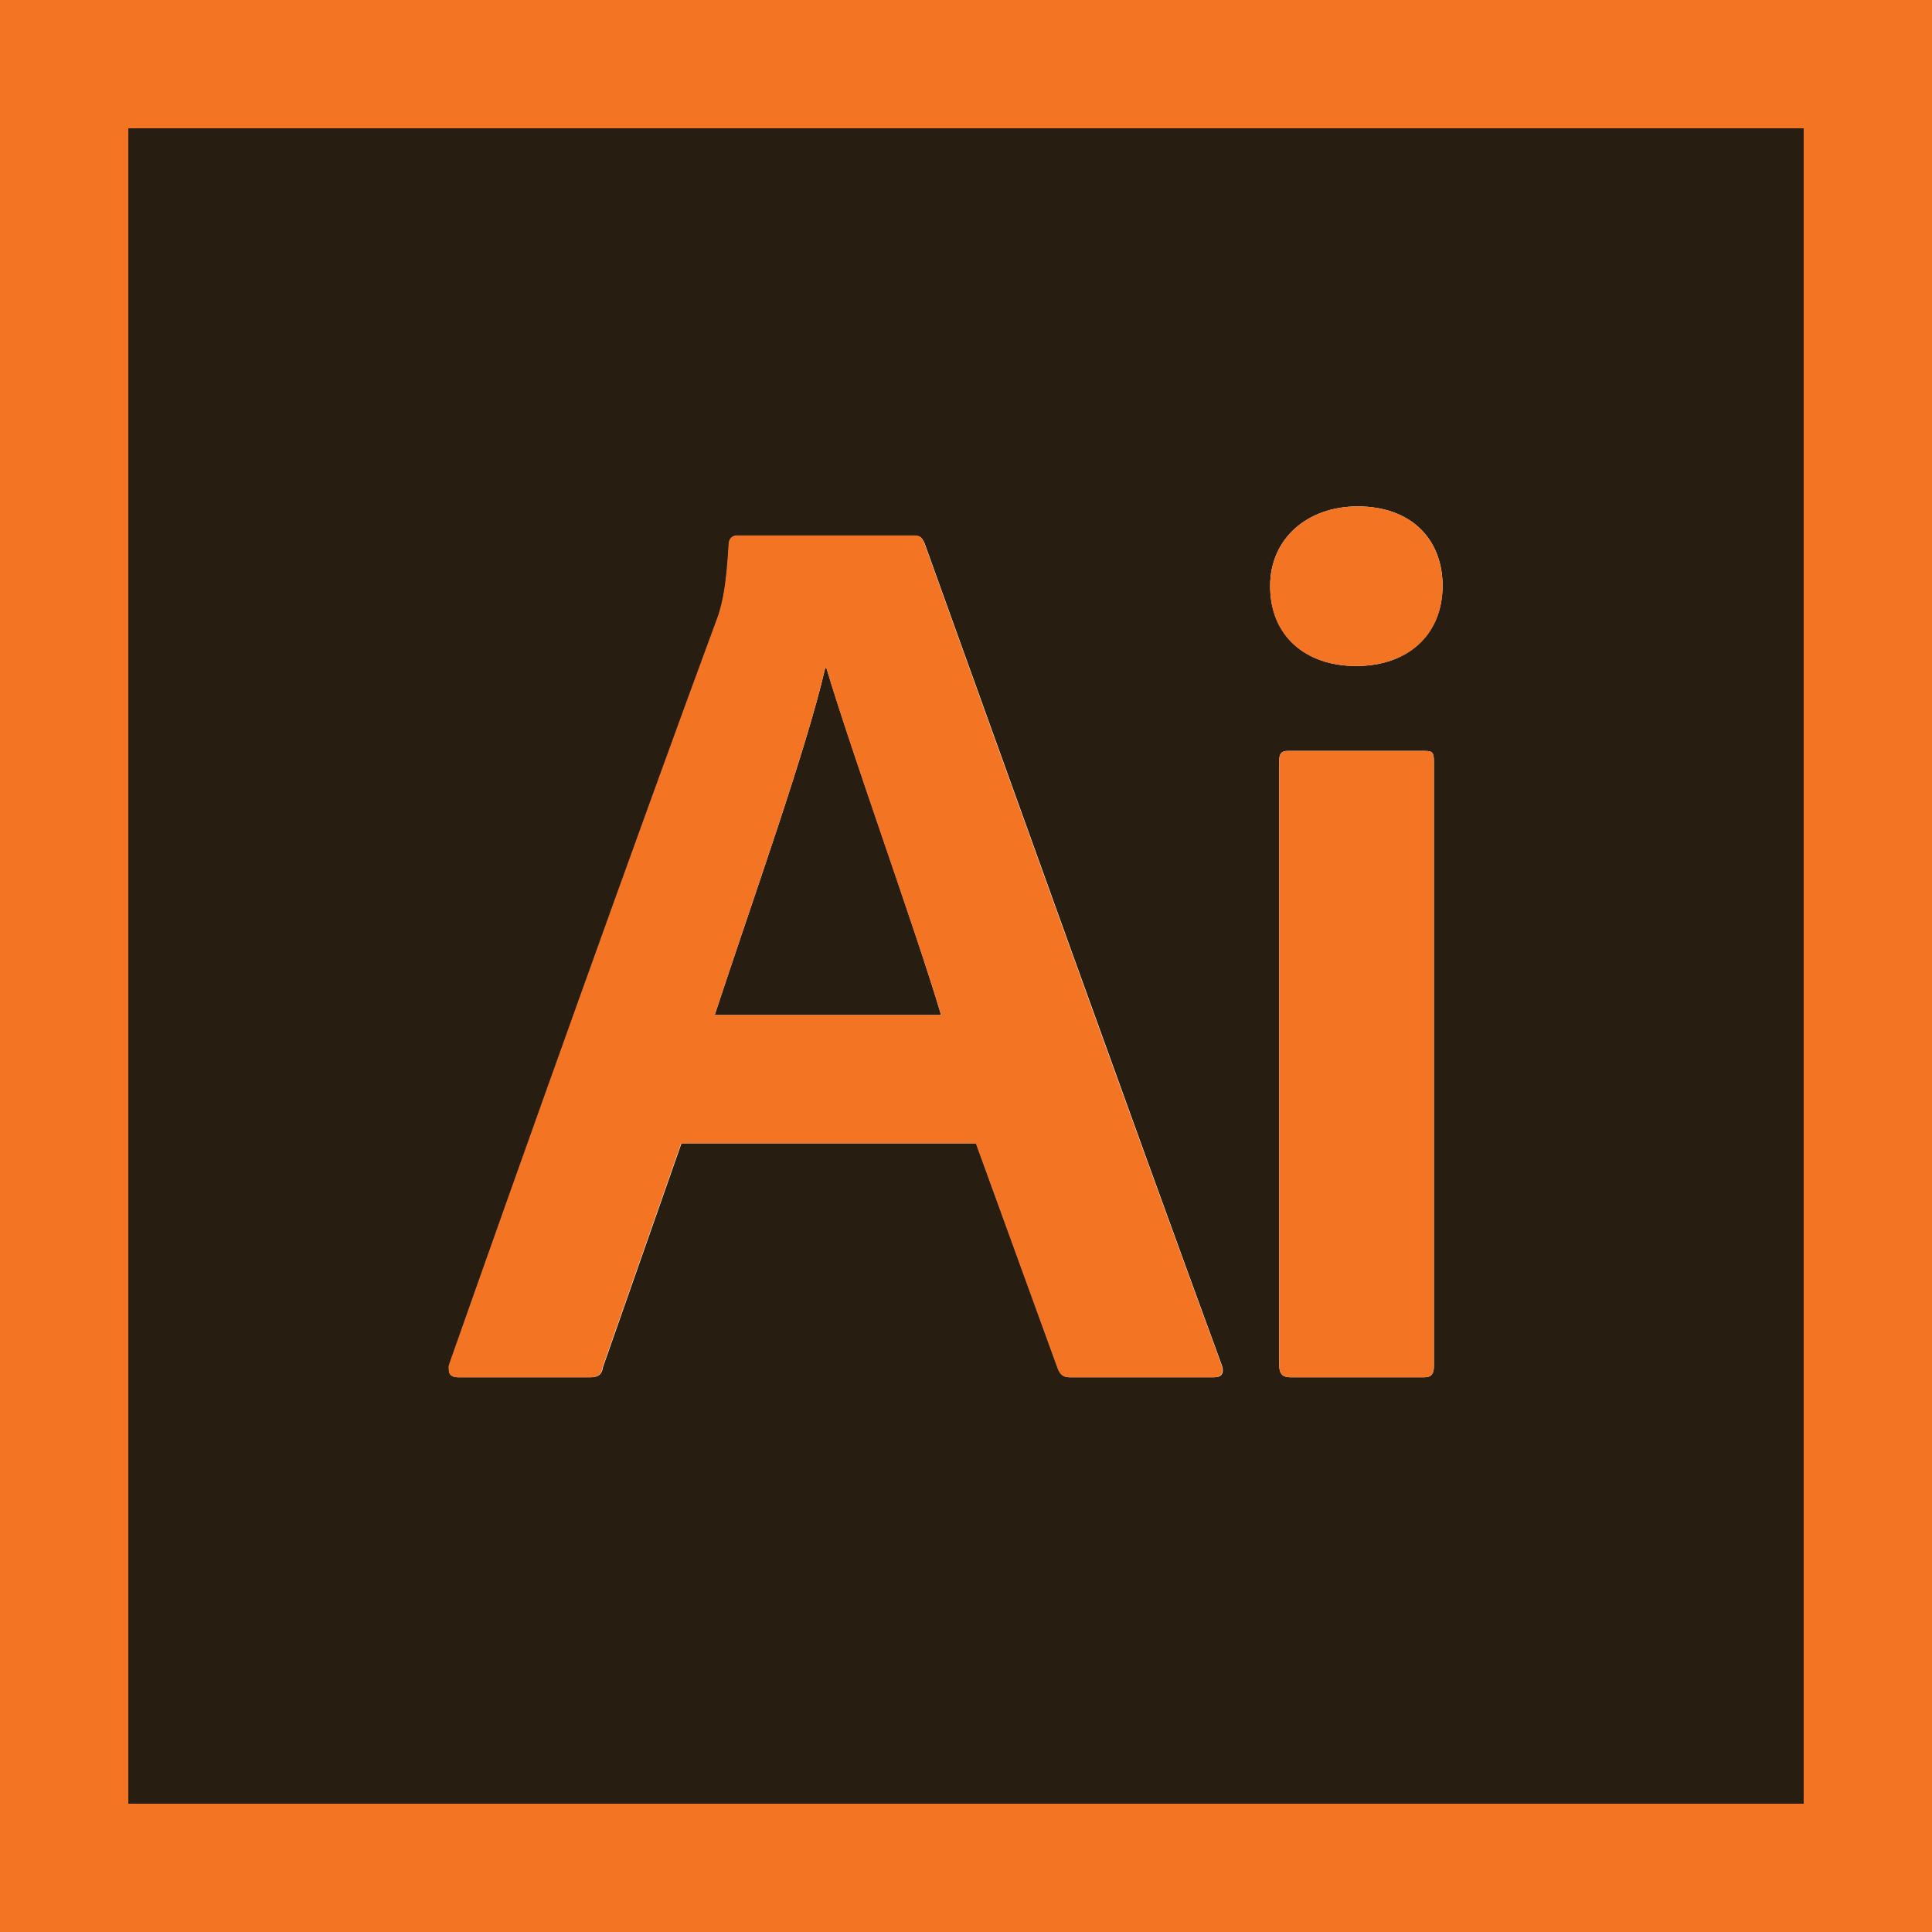
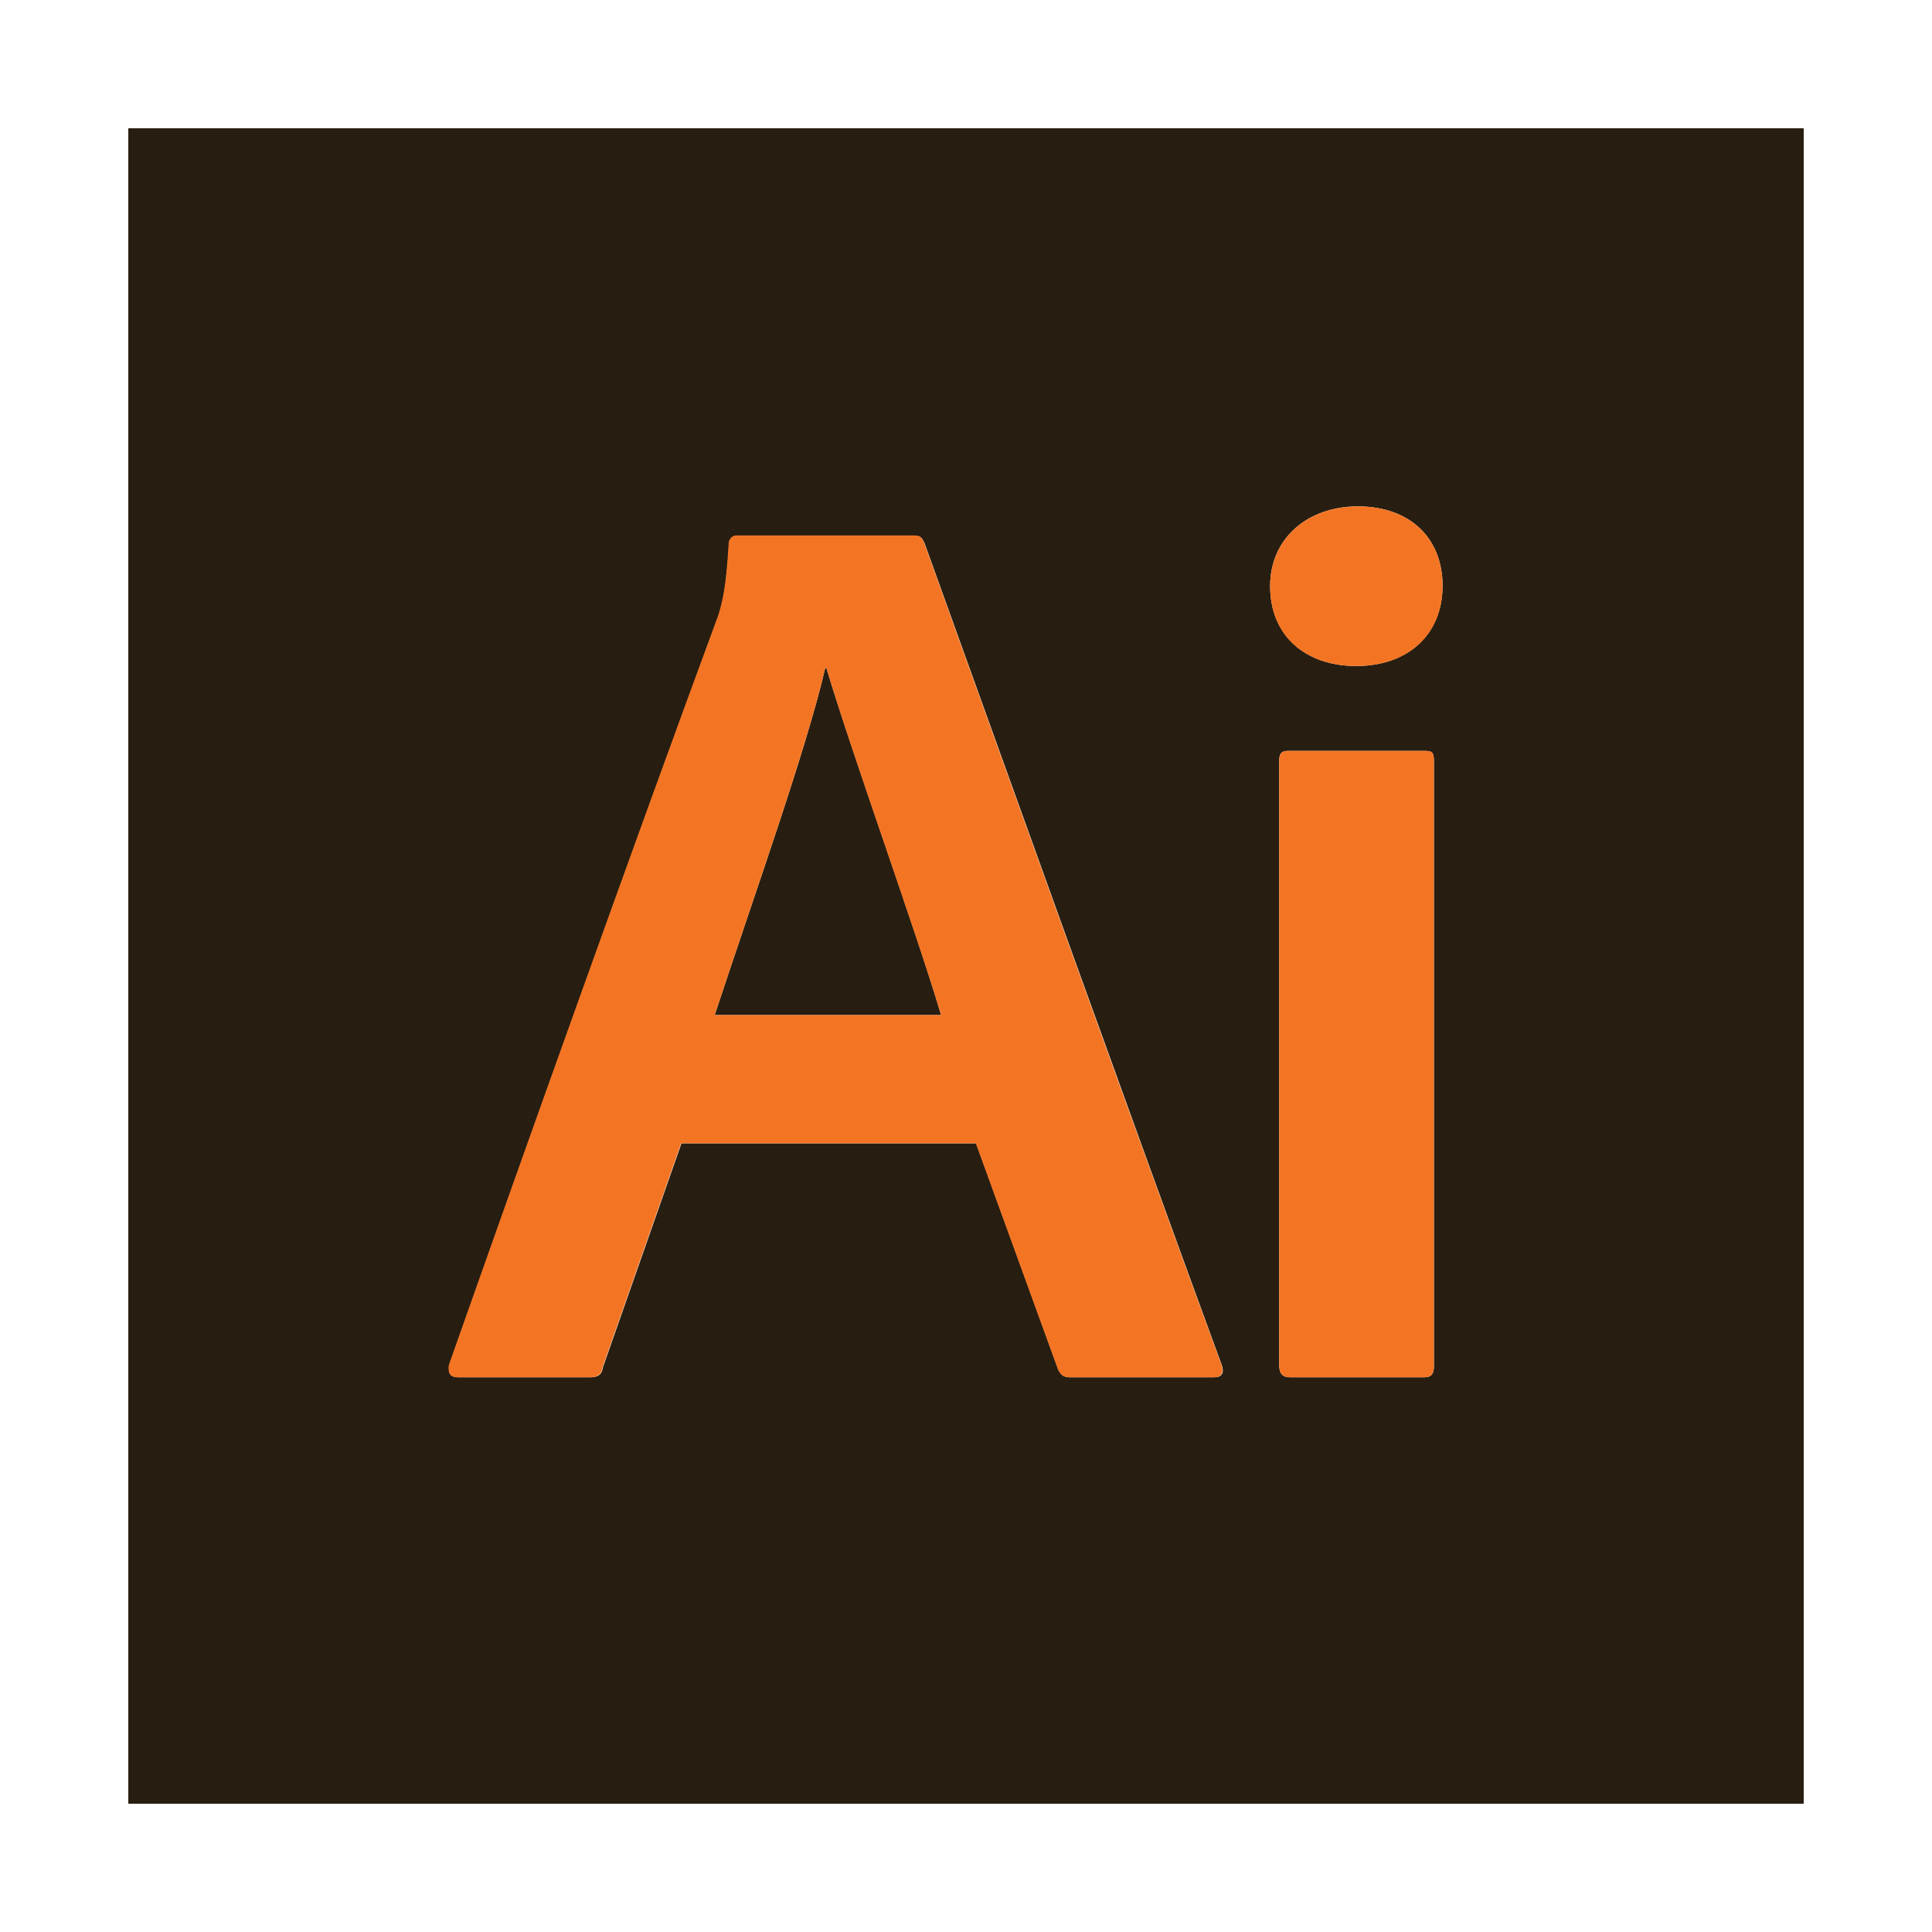
<svg xmlns="http://www.w3.org/2000/svg" version="1.1" id="Layer_1" x="0px" y="0px" viewBox="0 0 512 512" enable-background="new 0 0 512 512" xml:space="preserve">
  <g>
-     <path fill="none" d="M118.9,363c0,1.3,0.8,2,2.6,2C119.7,365,118.9,364.3,118.9,363z" />
+     <path fill="none" d="M118.9,363c0,1.3,0.8,2,2.6,2C119.7,365,118.9,364.3,118.9,363" />
    <path fill="#271E11" d="M218.7,177c-5.1,22-19.1,61-29.3,92h60c-6.8-23-23.5-69-30.4-92H218.7z" />
    <path fill="#271E11" d="M478,34H34v444h444V34z M321.8,365h-38.2c-1.7,0-2.4-0.6-3.1-2l-21.8-60h-78.1l-20.8,59.3   c-0.3,2.1-1.4,2.7-3.4,2.7h-34.8c-1.8,0-2.6-0.6-2.6-2c0-0.4,0.1-1,0.2-1.6c18.4-52.2,49.5-139.3,71.3-198.4c1-3.4,2-6.9,2.7-18.8   c0-1.4,1-2.2,2-2.2h47.1c1.7,0,2,0.5,2.7,1.9c25.2,69.9,52.9,147.2,78.8,217.9C324.5,363.8,323.8,365,321.8,365z M380,362.1   c0,1.7-0.5,2.9-2.5,2.9H342c-2.1,0-3-0.9-3-3.3v-160c0-2,0.6-2.7,2.3-2.7h36.2c2,0,2.5,0.3,2.5,2.7V362.1z M359.4,176.5   c-13.6,0-22.8-8.2-22.8-21.2c0-12.6,9.9-21.1,23.2-21.1c14,0,22.5,8.5,22.5,21.1C382.2,168.3,373,176.5,359.4,176.5z" />
    <g>
-       <path fill="#F37524" d="M0,0v512h512V0H0z M478,478H34V34h444V478z" />
      <path fill="#F37524" d="M121.5,365h34.8c2,0,3.1-0.6,3.4-2.7l20.8-59.3h78.1l21.8,60c0.7,1.4,1.4,2,3.1,2h38.2c2,0,2.7-1.2,2-3.3    c-25.9-70.6-53.6-147.9-78.8-217.9c-0.7-1.4-1-1.9-2.7-1.9h-47.1c-1,0-2,0.9-2,2.2c-0.7,11.9-1.7,15.4-2.7,18.8    c-21.8,59-52.9,146.2-71.3,198.4c-0.2,0.6-0.3,1.1-0.2,1.6C118.9,364.3,119.7,365,121.5,365z M218.7,177h0.3    c6.8,23,23.5,69,30.4,92h-60C199.6,238,213.6,199,218.7,177z" />
      <path fill="#F37524" d="M359.4,176.5c13.7,0,22.9-8.2,22.9-21.2c0-12.6-8.5-21.1-22.5-21.1c-13.3,0-23.2,8.5-23.2,21.1    C336.5,168.3,345.7,176.5,359.4,176.5z" />
      <path fill="#F37524" d="M377.5,199h-36.2c-1.7,0-2.3,0.7-2.3,2.7v160c0,2.4,0.9,3.3,3,3.3h35.5c2,0,2.5-1.2,2.5-2.9V201.7    C380,199.3,379.5,199,377.5,199z" />
    </g>
  </g>
</svg>